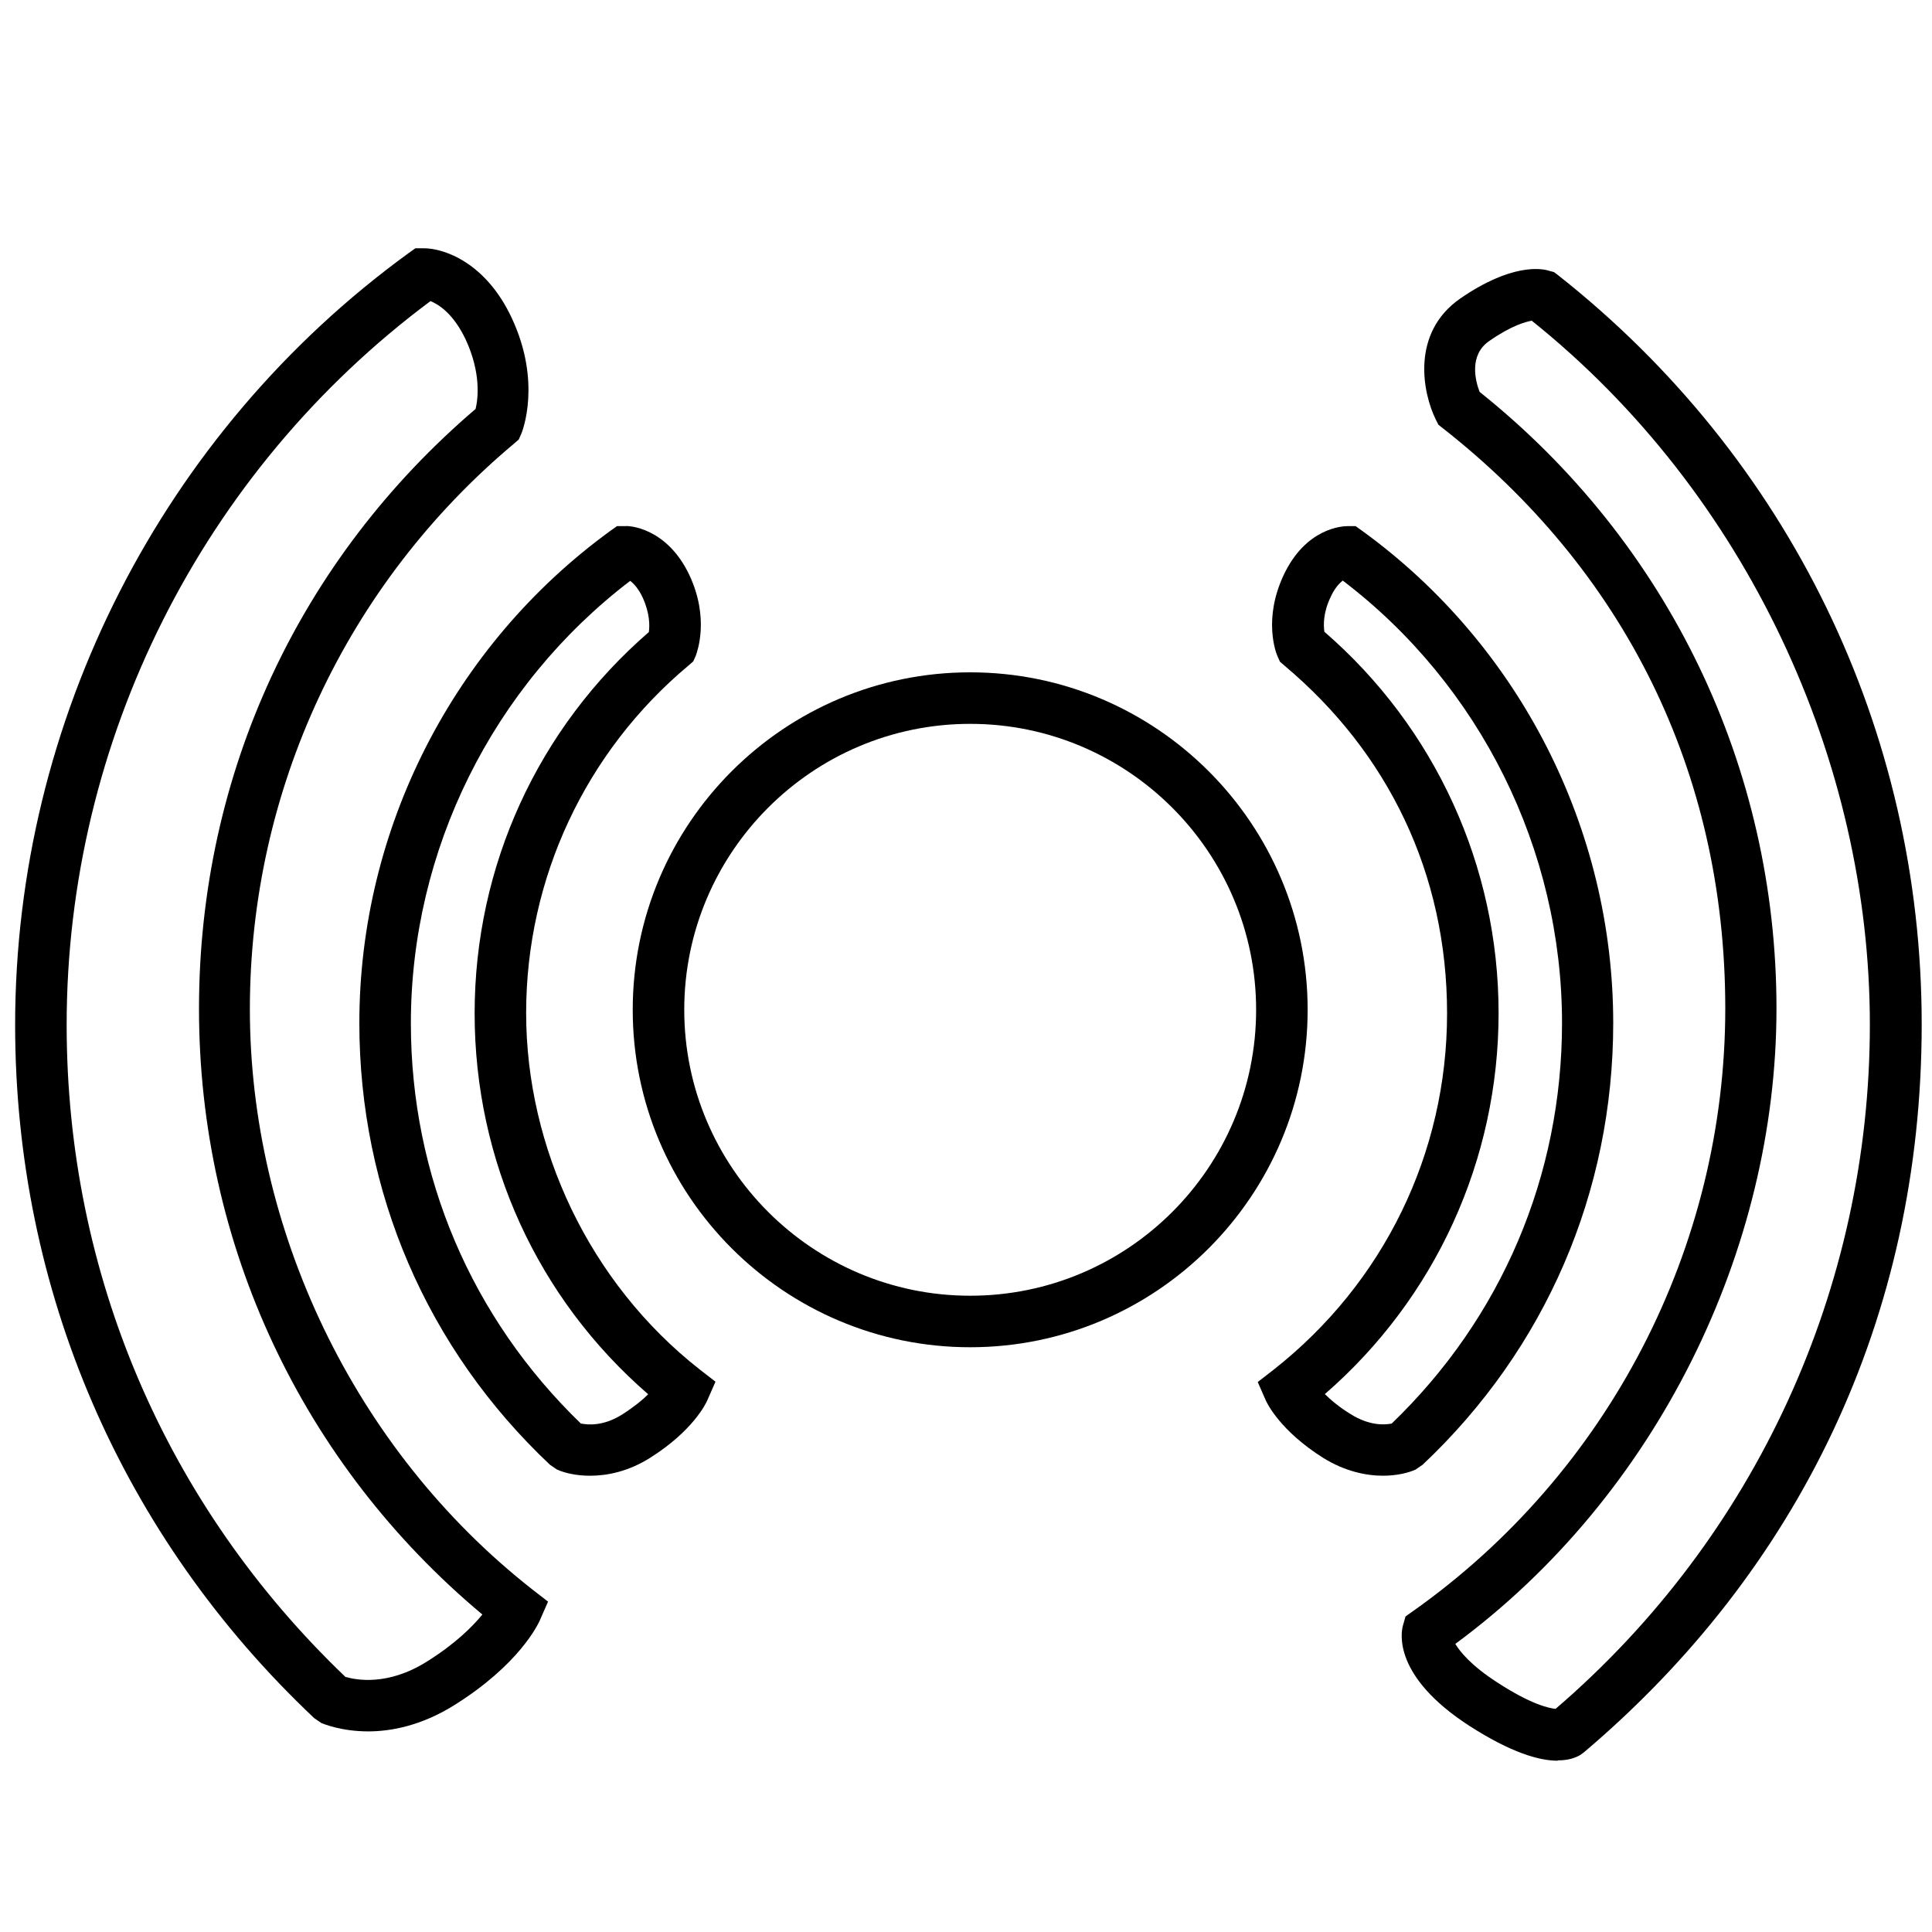
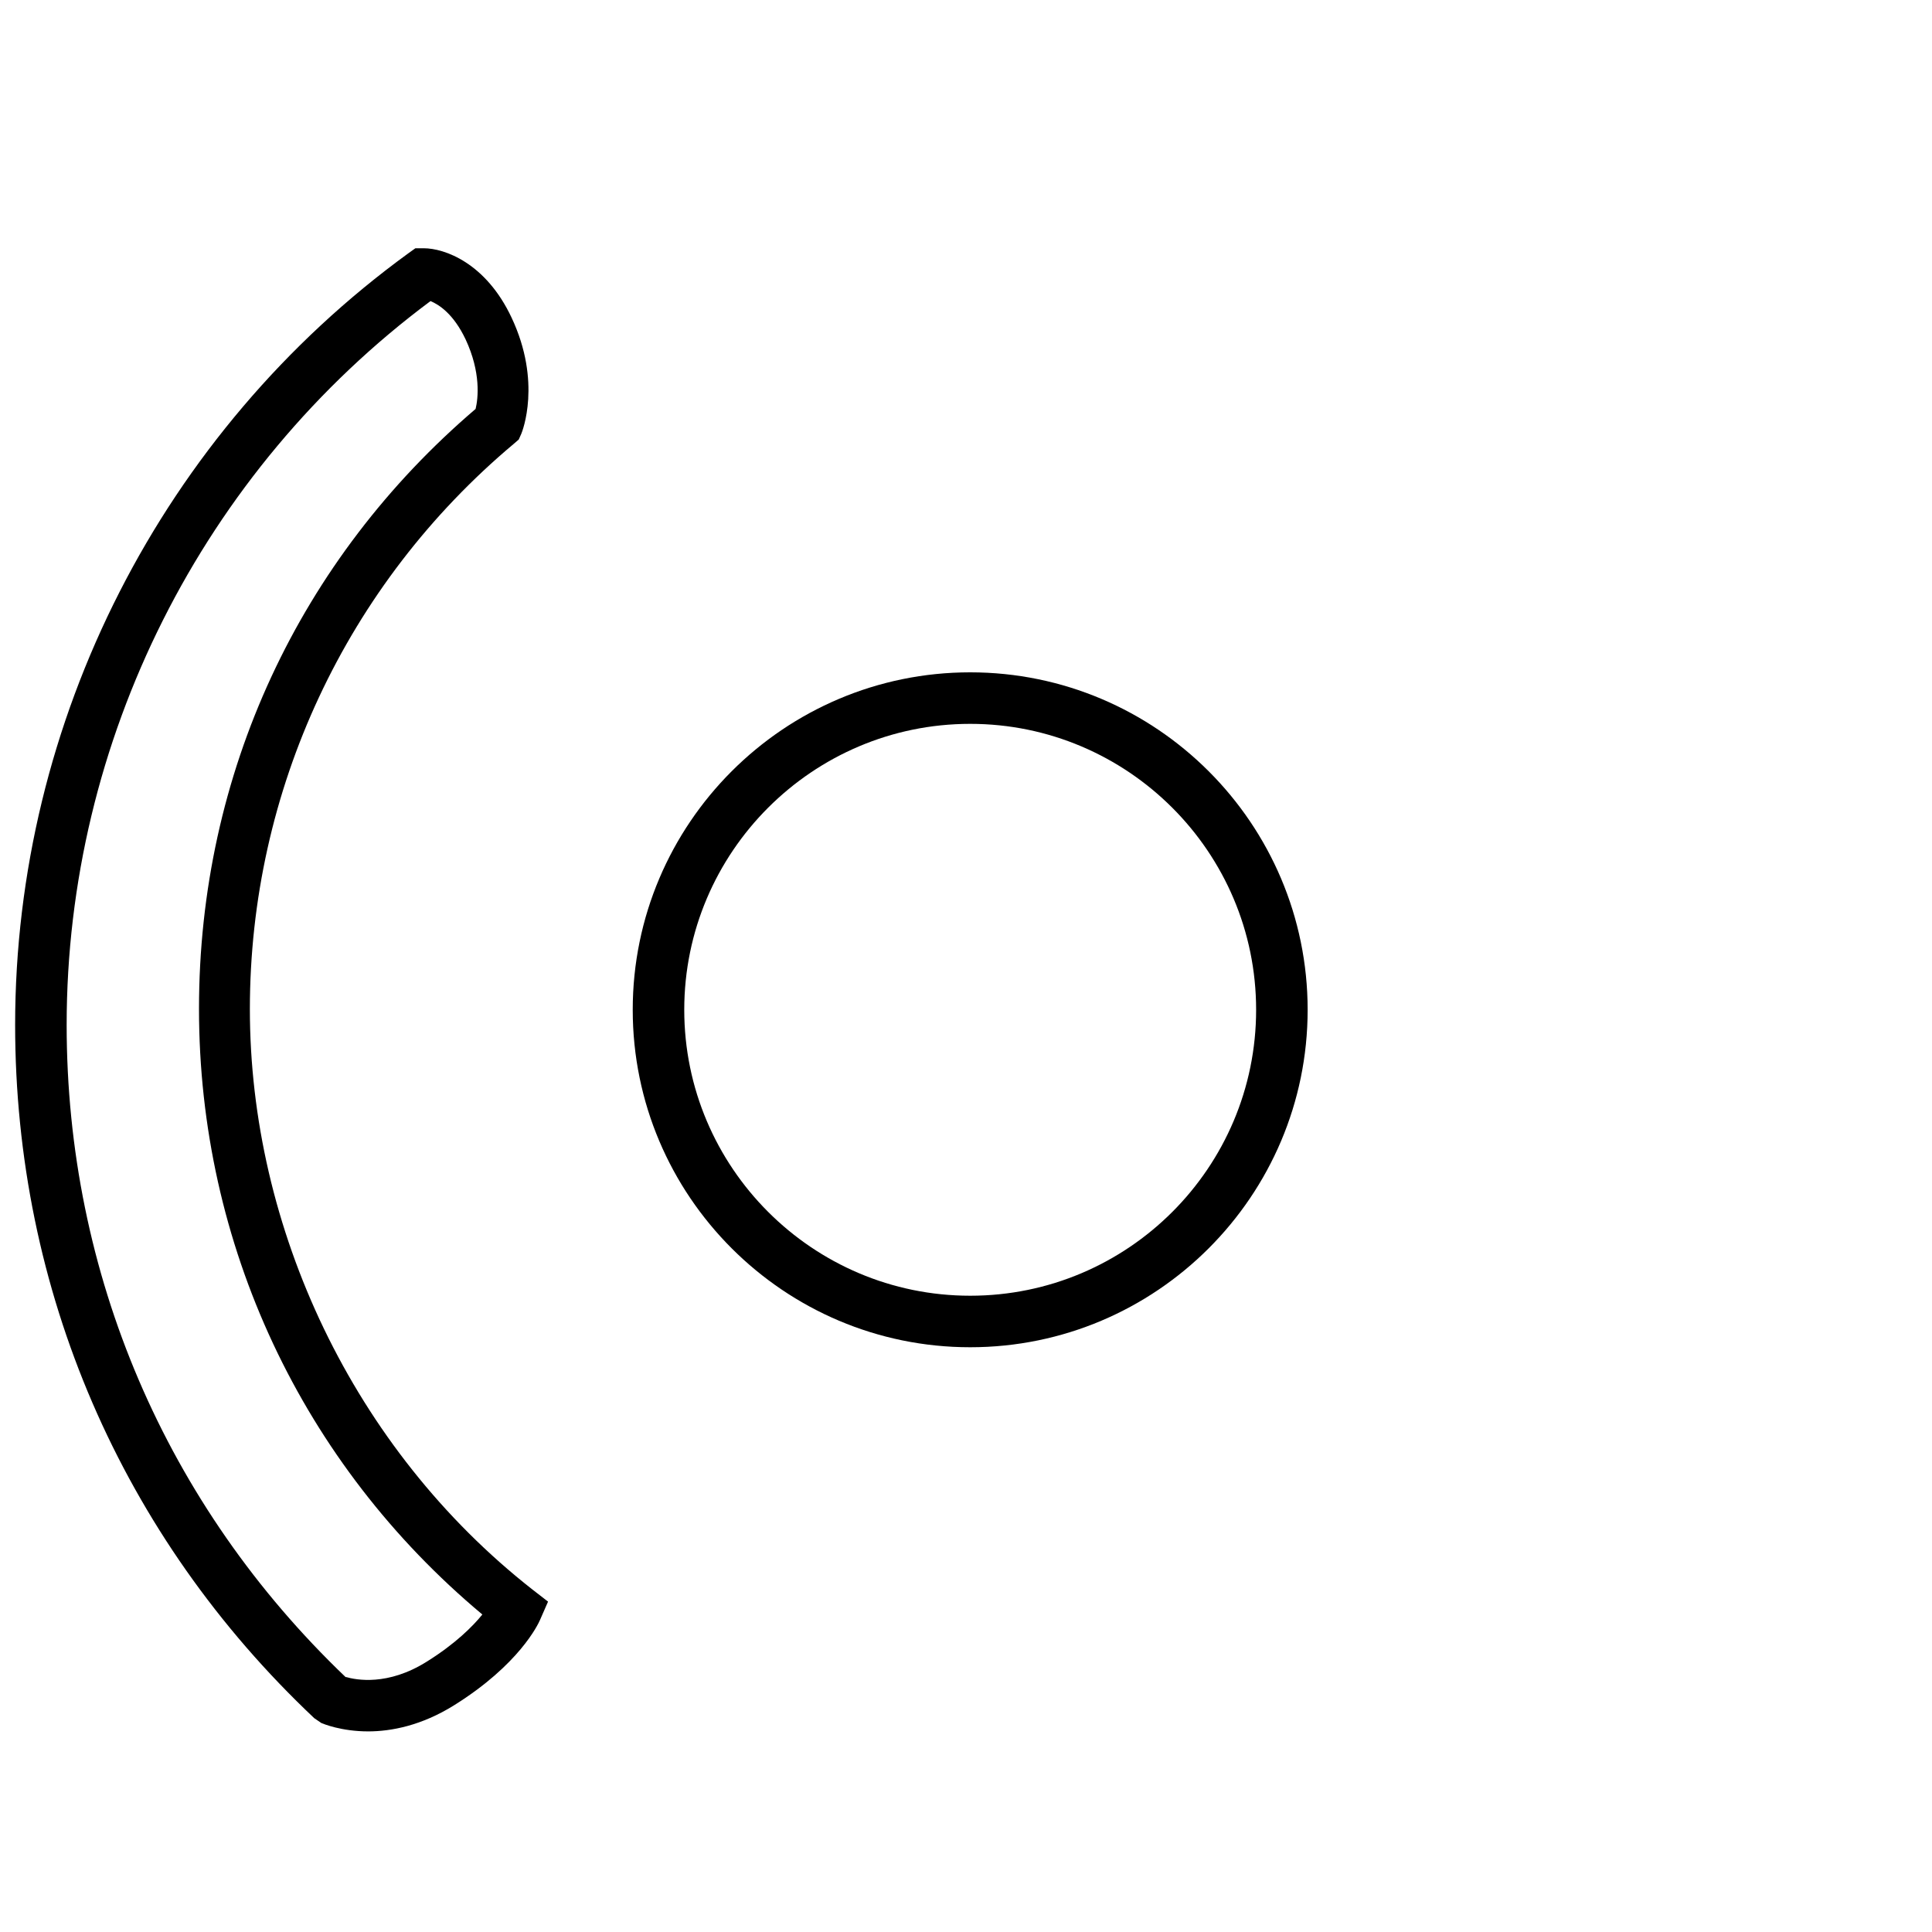
<svg xmlns="http://www.w3.org/2000/svg" viewBox="0 0 60 60" width="60" height="60" fill="none">
  <path fill="currentColor" d="m11.44,53.77c-.85,0-1.41-.24-1.46-.26l-.22-.15C3.77,47.71.47,40.06.47,31.83.47,22.38,5.04,13.42,12.69,7.86l.21-.15h.26s0,0,0,0c.64,0,1.93.45,2.73,2.16.94,2,.33,3.53.3,3.6l-.08.18-.15.13c-5.21,4.37-8.2,10.77-8.2,17.56s3.2,13.65,8.77,18.02l.49.38-.25.57c-.06.14-.65,1.39-2.67,2.65-1.01.63-1.95.81-2.67.81Zm-.7-1.69c.31.09,1.3.29,2.52-.48.88-.55,1.42-1.09,1.72-1.46-5.6-4.68-8.8-11.49-8.8-18.81s3.13-13.97,8.59-18.63c.08-.33.17-1.13-.31-2.16-.38-.8-.83-1.08-1.09-1.19C6.28,14.63,2.07,23,2.07,31.83c0,7.73,3.08,14.92,8.67,20.26Z" />
-   <path fill="currentColor" d="m48.37,54.68c-.56,0-1.43-.24-2.75-1.09-2.34-1.52-2.12-2.86-2.05-3.11l.08-.28.24-.17c6.06-4.29,9.69-11.29,9.69-18.71s-3.2-13.65-8.77-18.02l-.14-.11-.08-.16c-.41-.83-.78-2.69.76-3.76,1.58-1.09,2.52-.94,2.76-.86l.15.04.12.09c7.18,5.66,11.3,14.14,11.3,23.27s-3.83,16.97-10.49,22.61l-.11.08c-.15.09-.37.17-.7.17Zm-3.17-3.62c.14.23.49.67,1.3,1.19,1.06.69,1.61.8,1.81.82,6.21-5.33,9.76-13.07,9.76-21.25s-3.82-16.51-10.5-21.86c-.17.03-.62.14-1.32.63-.64.44-.43,1.24-.3,1.58,5.86,4.68,9.22,11.65,9.22,19.15s-3.72,15.12-9.97,19.73Z" />
-   <path fill="currentColor" d="m18.32,45.83c-.44,0-.79-.09-1.02-.19l-.22-.15c-3.82-3.6-5.92-8.48-5.92-13.72,0-6.02,2.91-11.73,7.79-15.28l.21-.15h.26c.1-.02,1.29.04,1.99,1.52.63,1.35.24,2.38.2,2.5l-.08.18-.15.13c-3.2,2.68-5.04,6.61-5.04,10.79s1.96,8.38,5.39,11.07l.49.38-.25.57c-.04.1-.45.96-1.79,1.8-.67.42-1.32.55-1.85.55Zm-.27-1.62c.2.04.68.09,1.27-.28.36-.23.63-.45.81-.63-3.44-2.98-5.39-7.25-5.39-11.83s1.97-8.86,5.41-11.84c.03-.2.03-.59-.19-1.07-.13-.28-.28-.44-.39-.52-4.27,3.26-6.81,8.36-6.81,13.74,0,4.74,1.88,9.15,5.29,12.44Z" />
-   <path fill="currentColor" d="m42.95,45.83c-.53,0-1.19-.14-1.85-.55-1.34-.84-1.75-1.7-1.79-1.79l-.25-.57.49-.38c3.42-2.69,5.39-6.72,5.39-11.07s-1.84-8.1-5.04-10.79l-.15-.13-.08-.18c-.05-.11-.44-1.15.19-2.5.69-1.48,1.84-1.53,1.98-1.53h.26s.21.15.21.15c4.88,3.54,7.79,9.25,7.79,15.28,0,5.25-2.1,10.12-5.92,13.72l-.22.15c-.22.1-.58.19-1.02.19Zm-1.81-2.54c.18.18.45.41.81.63.59.37,1.07.33,1.27.29,3.41-3.28,5.29-7.69,5.29-12.44,0-5.38-2.54-10.49-6.81-13.74-.1.08-.25.23-.38.52-.23.48-.22.87-.19,1.07,3.44,2.98,5.41,7.28,5.41,11.84s-1.96,8.85-5.39,11.83Z" />
  <path fill="currentColor" d="m30.13,41.84c-5.78,0-10.48-4.7-10.48-10.48s4.7-10.48,10.48-10.48,10.48,4.7,10.48,10.48-4.7,10.48-10.48,10.48Zm0-19.36c-4.9,0-8.88,3.99-8.88,8.88s3.98,8.88,8.88,8.88,8.88-3.98,8.88-8.88-3.99-8.88-8.88-8.88Z" />
</svg>